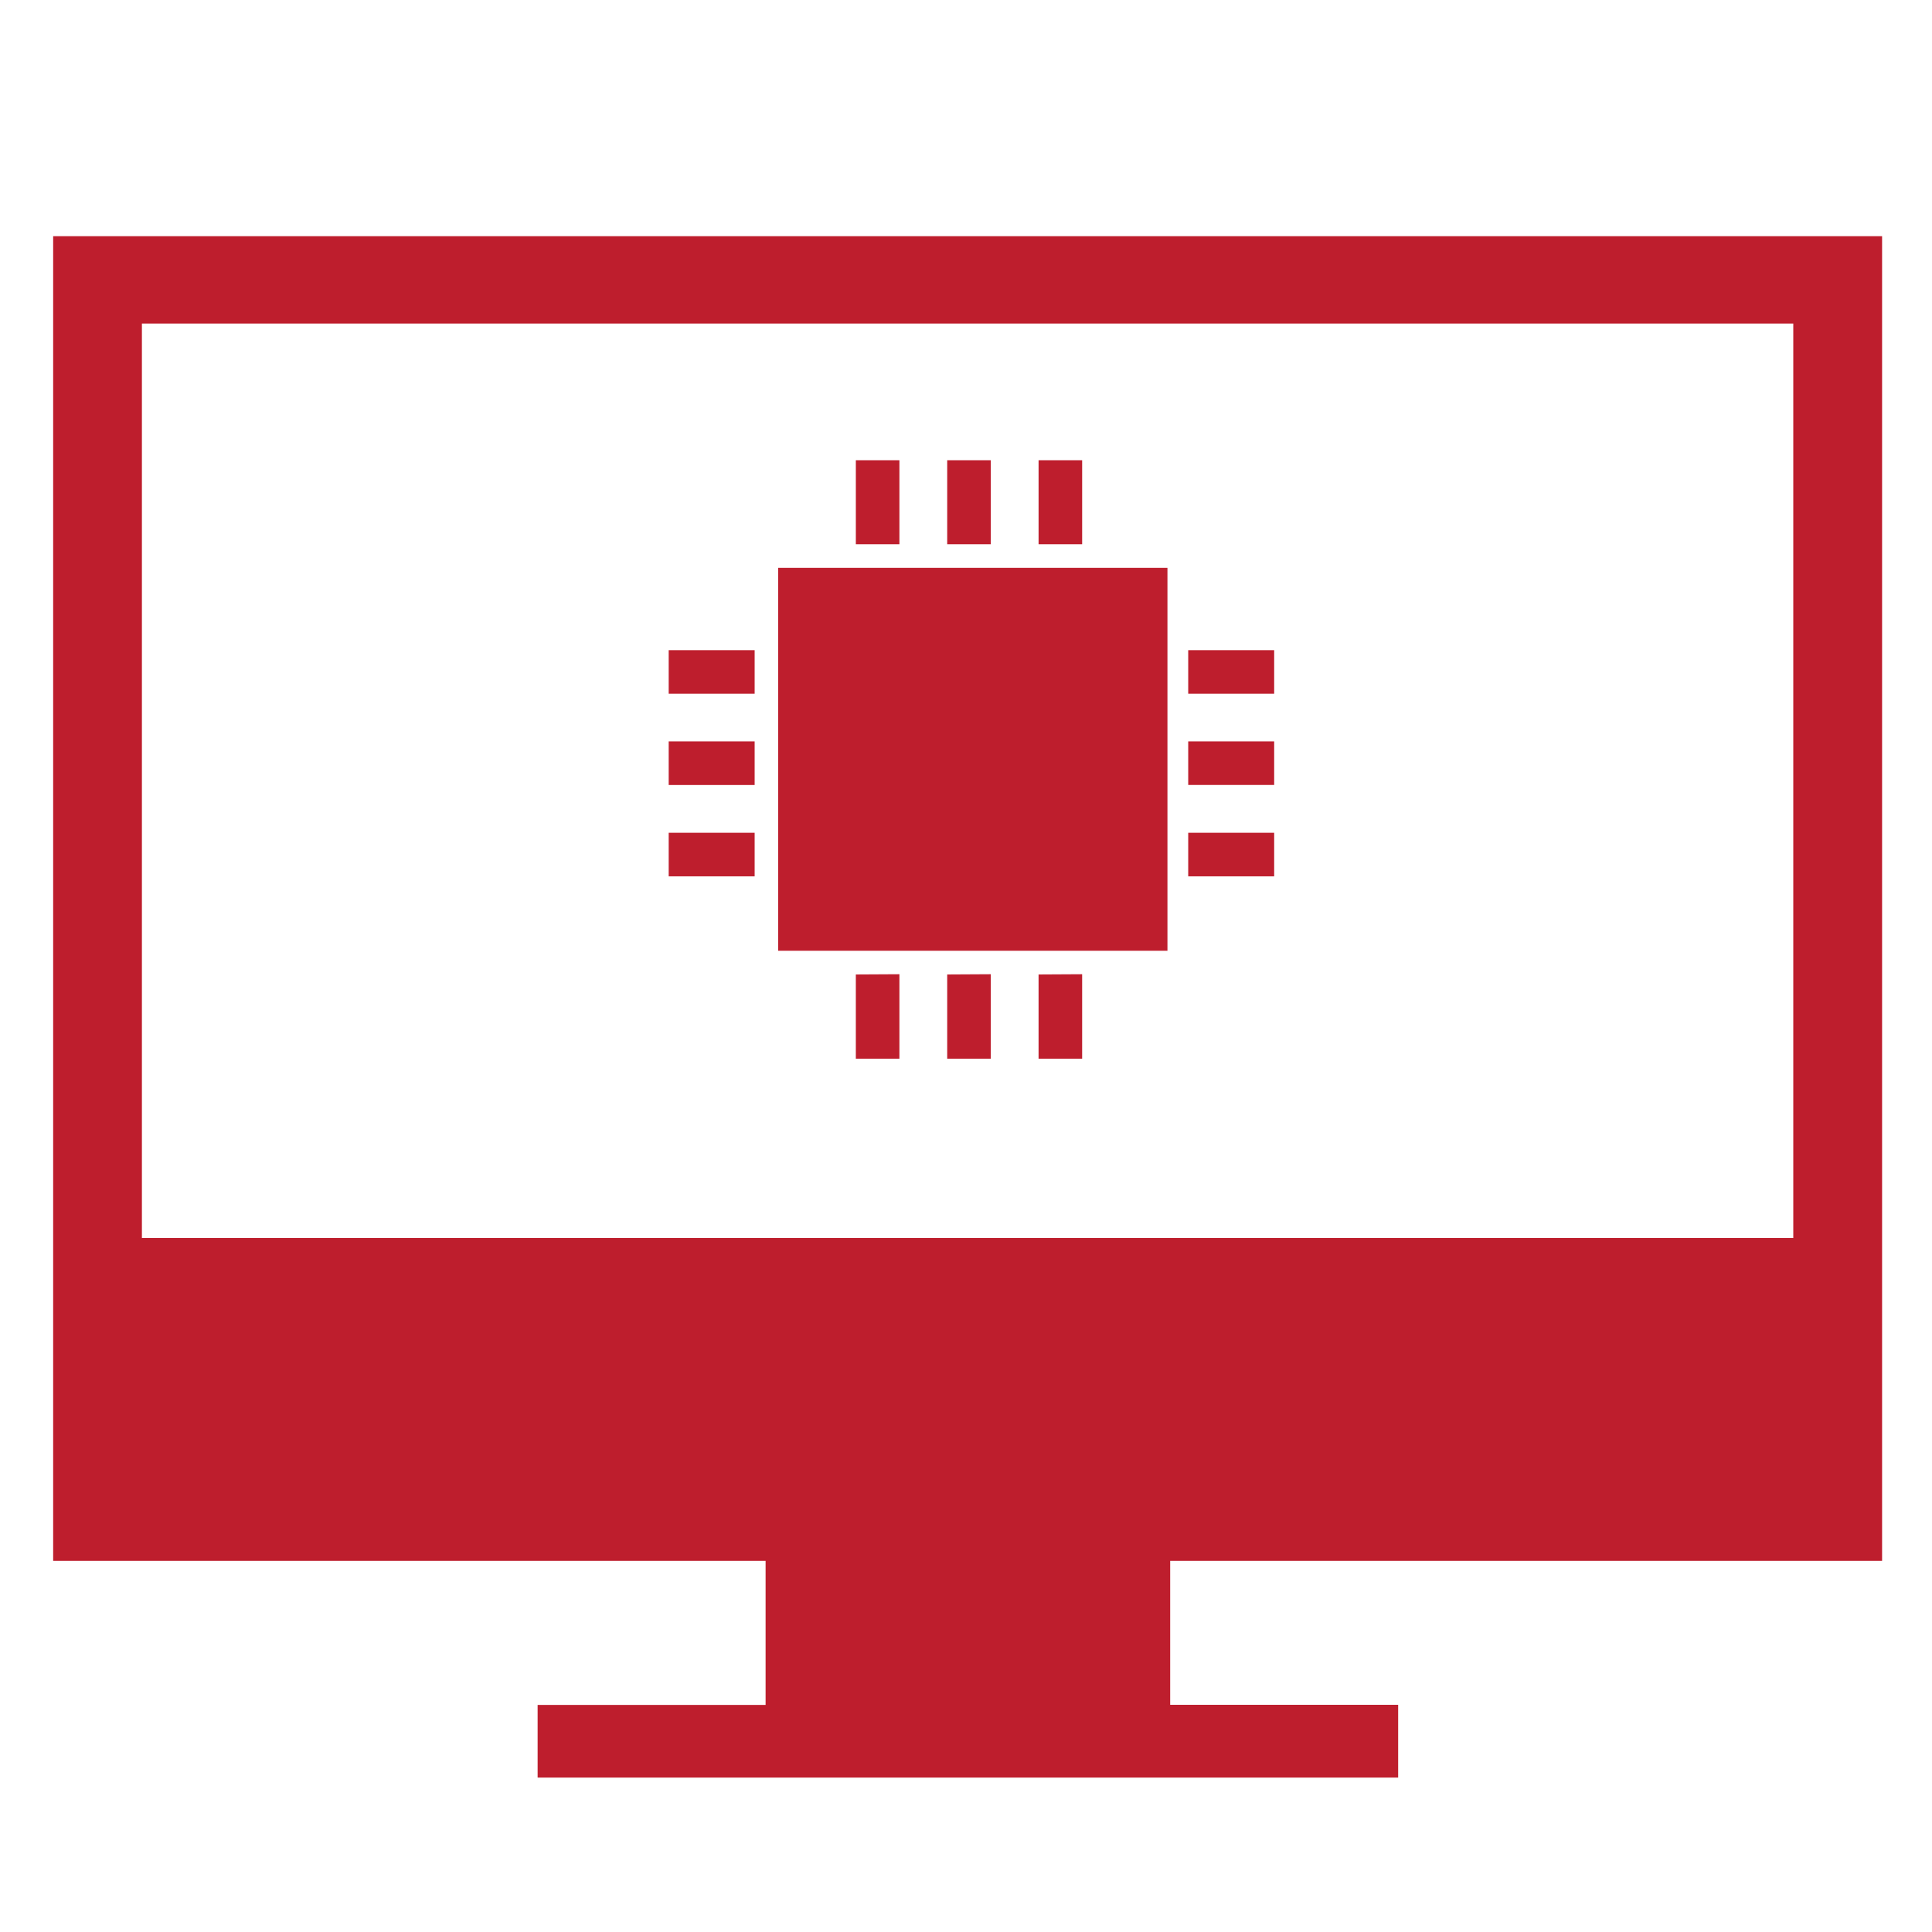
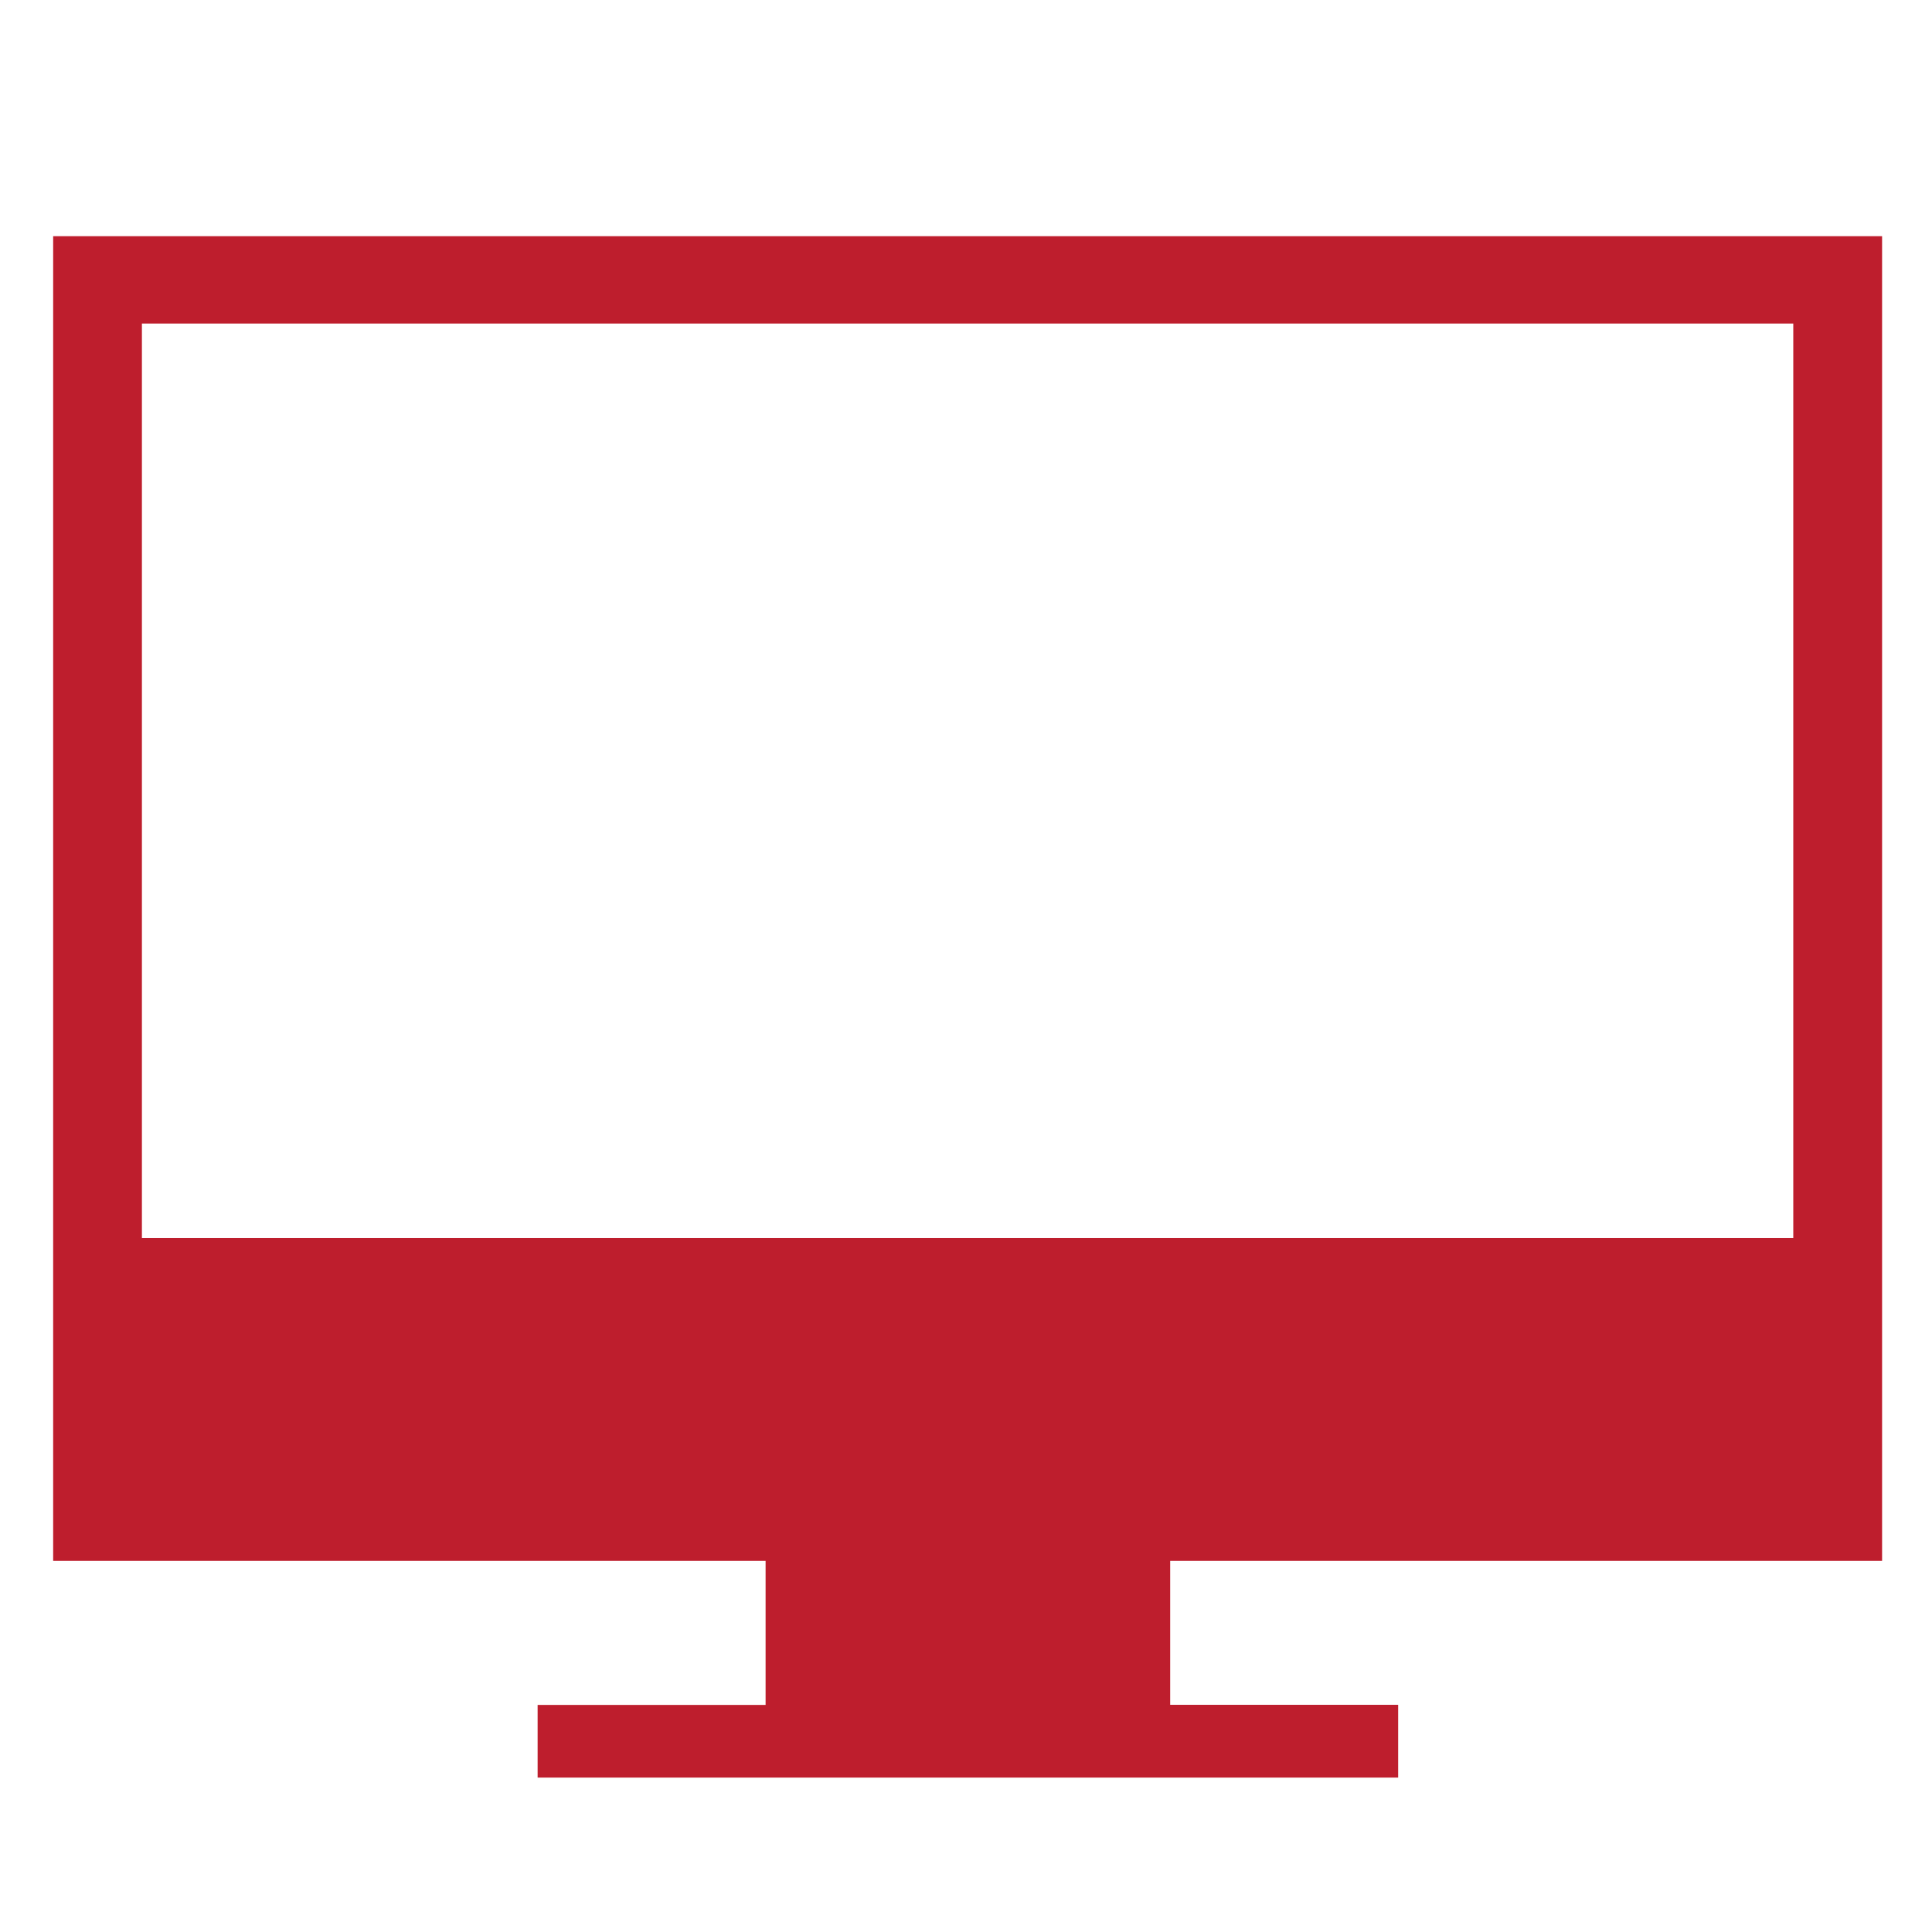
<svg xmlns="http://www.w3.org/2000/svg" xmlns:ns1="http://www.inkscape.org/namespaces/inkscape" xmlns:ns2="http://sodipodi.sourceforge.net/DTD/sodipodi-0.dtd" width="425" height="425" viewBox="0 0 425 425" id="svg4434" version="1.1" ns1:version="0.91 r13725" ns2:docname="Hauptsymbole_ROT-C.svg">
  <defs id="defs4436" />
  <ns2:namedview id="base" pagecolor="#ffffff" bordercolor="#666666" borderopacity="1.0" ns1:pageopacity="0.0" ns1:pageshadow="2" ns1:zoom="0.49497475" ns1:cx="-63.427381" ns1:cy="466.06754" ns1:document-units="px" ns1:current-layer="layer1" showgrid="false" ns1:window-width="1080" ns1:window-height="1901" ns1:window-x="1916" ns1:window-y="146" ns1:window-maximized="1" units="px" />
  <g ns1:label="Ebene 1" ns1:groupmode="layer" id="layer1" transform="translate(0,-627.362)">
-     <path d="m 188.267,728.6 0,18.489 9.585,0 0,-18.489 z m 20.099,0 0,18.489 9.585,0 0,-18.489 z m 20.099,0 0,18.489 9.585,0 0,-18.489 z m -57.286,23.661 0,84.248 85.635,0 0,-84.235 -85.635,0 z m -24.08,18.123 0,9.585 18.908,0 0,-9.585 z m 0,20.073 0,9.585 18.908,0 0,-9.585 z m 0,20.099 0,9.585 18.908,0 0,-9.585 z m 114.284,-40.173 0,9.585 18.908,0 0,-9.585 z m 0,20.073 0,9.585 18.908,0 0,-9.585 z m 0,20.099 0,9.585 18.908,0 0,-9.585 z m -73.117,31.163 0,18.528 9.585,0 0,-18.58 z m 20.099,0 0,18.528 9.585,0 0,-18.58 z m 20.099,0 0,18.528 9.585,0 0,-18.58 z" class="cls-12" id="path5177" ns1:connector-curvature="0" style="fill:#be1e2d;stroke-width:0.028;fill-opacity:1" />
-     <path id="path4284" d="m 414.02,970.721 0,-58.595 0,0 0,-232.811 -402.326,0 0,240.719 0,0 0,50.687 156.722,0 0,31.688 -50.15,0 0,15.987 189.3,0 0,-16.013 -50.15,0 0,-31.662 z M 31.217,698.536 l 363.267,0 0,201.163 -363.267,0 z" class="cls-12" ns1:connector-curvature="0" style="fill:#be1e2d;fill-opacity:1;stroke-width:0.028" />
+     <path id="path4284" d="m 414.02,970.721 0,-58.595 0,0 0,-232.811 -402.326,0 0,240.719 0,0 0,50.687 156.722,0 0,31.688 -50.15,0 0,15.987 189.3,0 0,-16.013 -50.15,0 0,-31.662 z M 31.217,698.536 l 363.267,0 0,201.163 -363.267,0 " class="cls-12" ns1:connector-curvature="0" style="fill:#be1e2d;fill-opacity:1;stroke-width:0.028" />
  </g>
</svg>